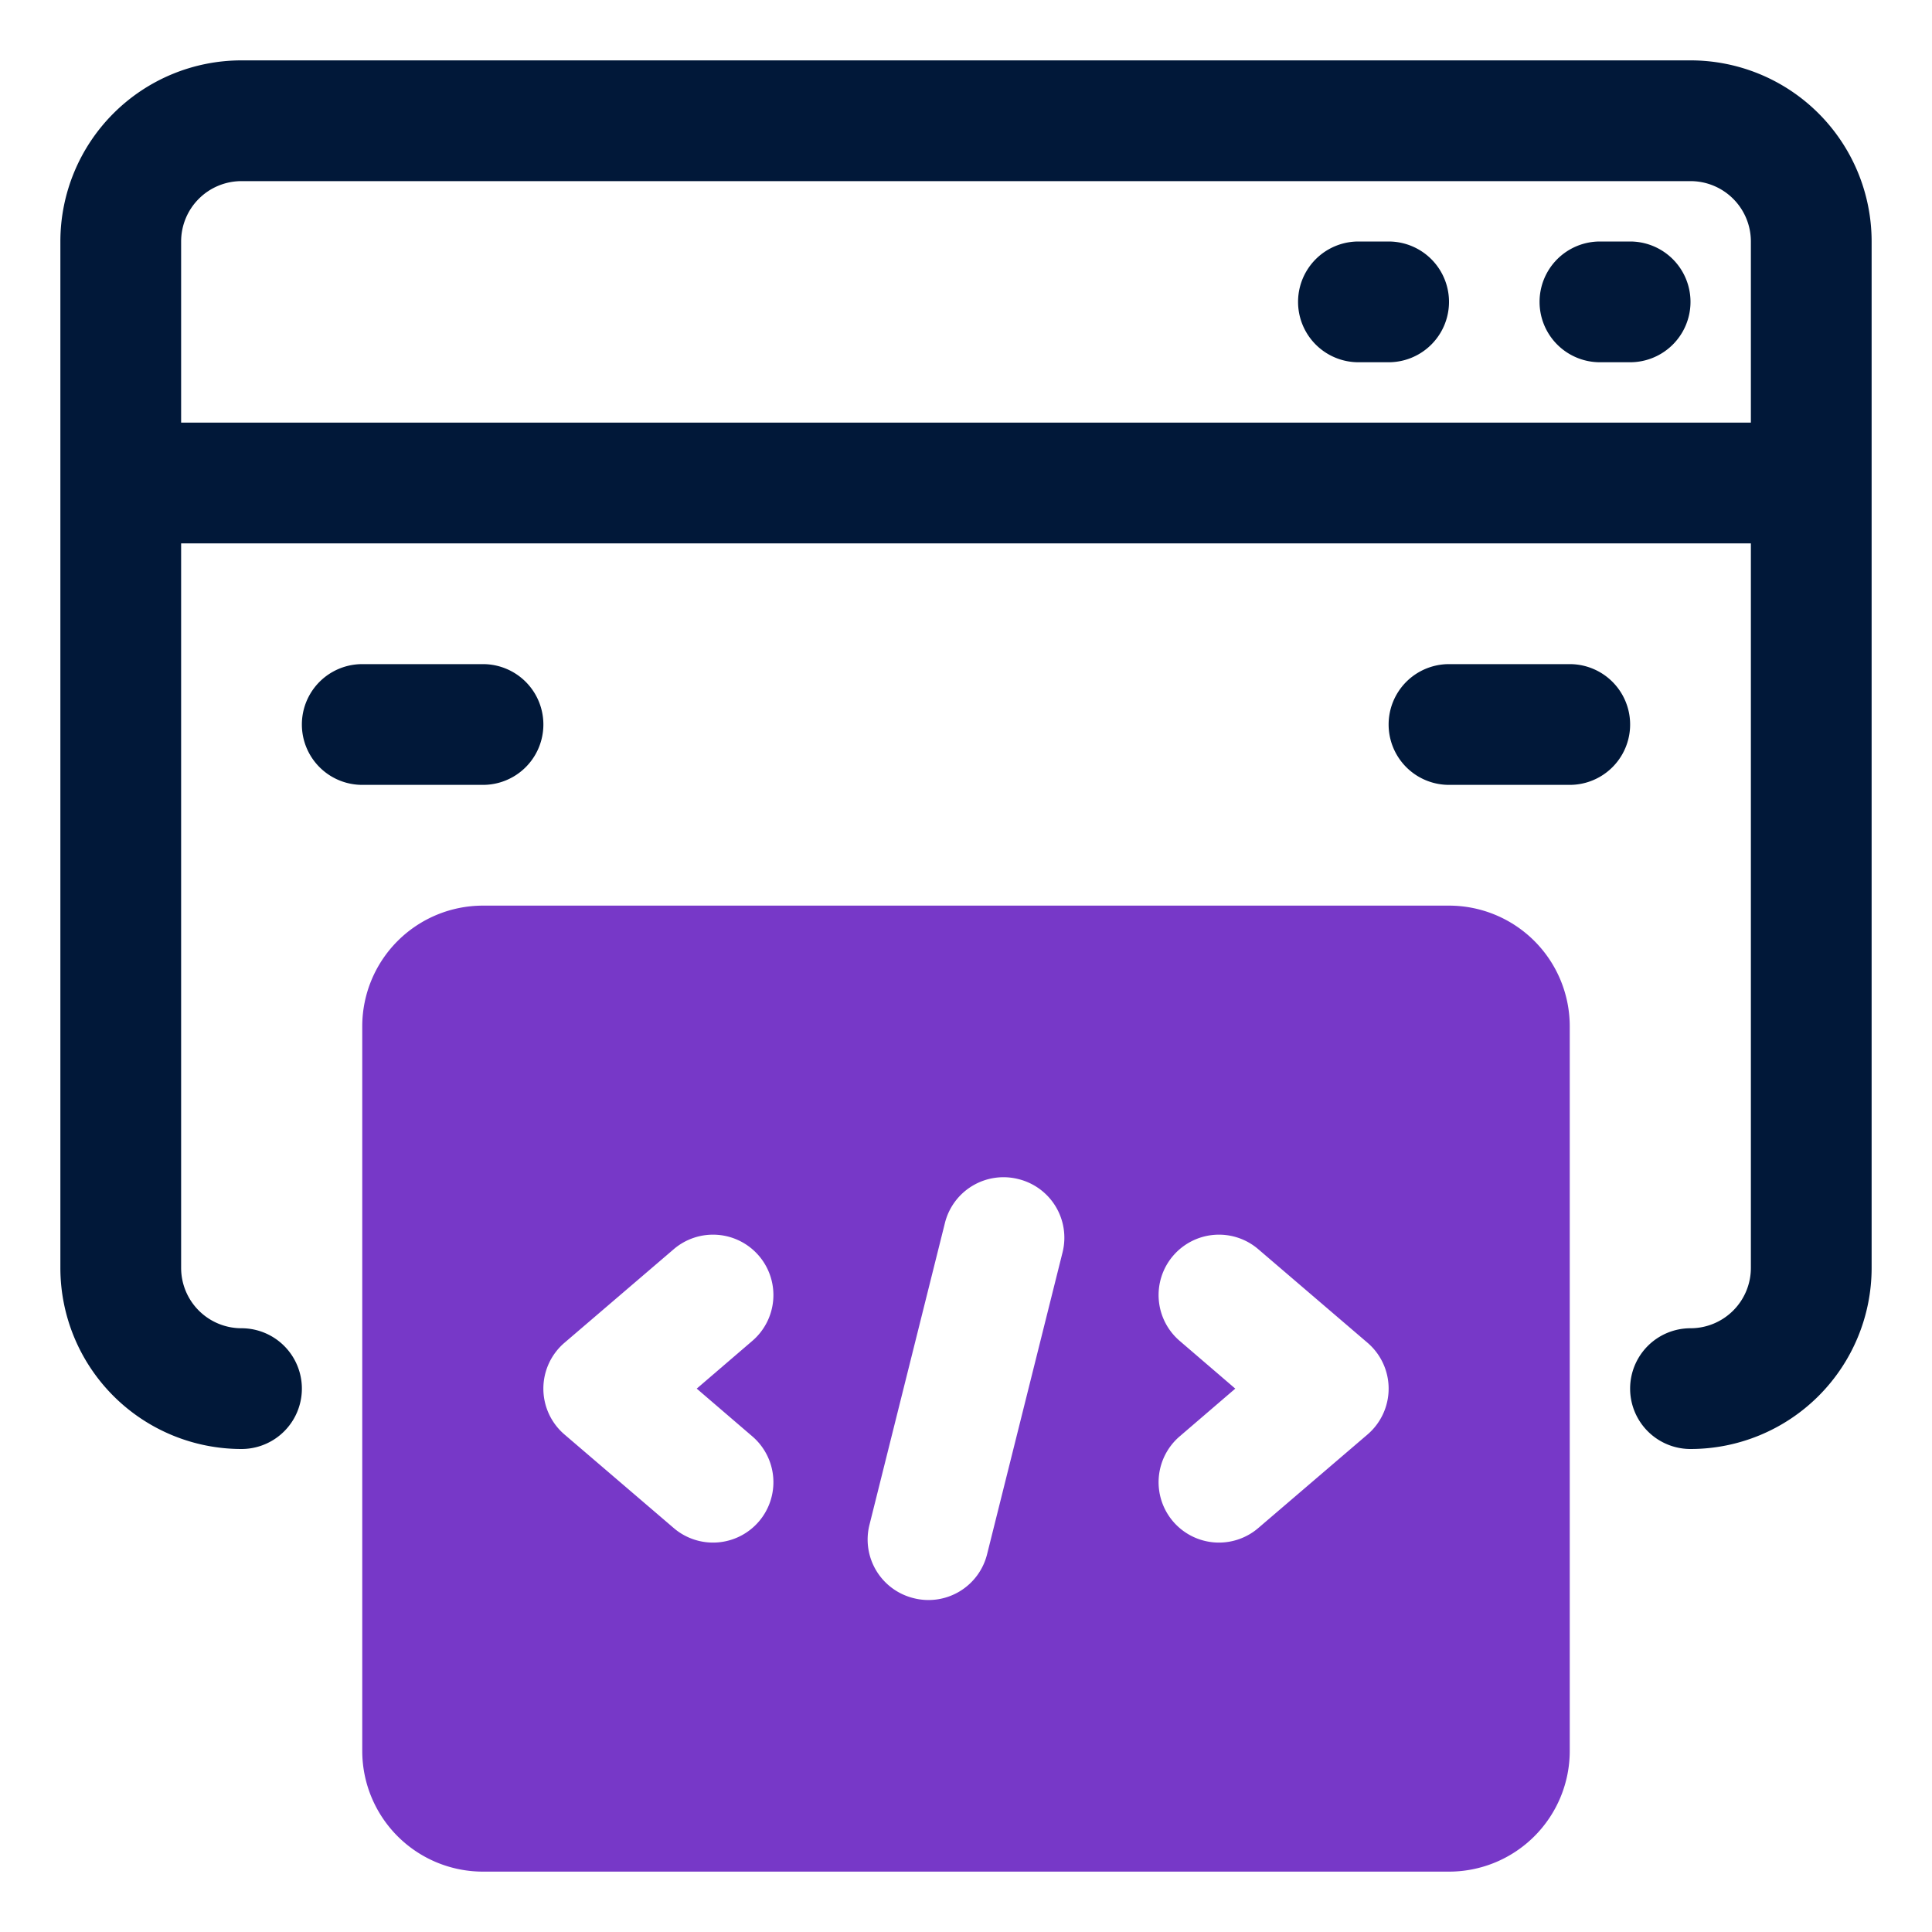
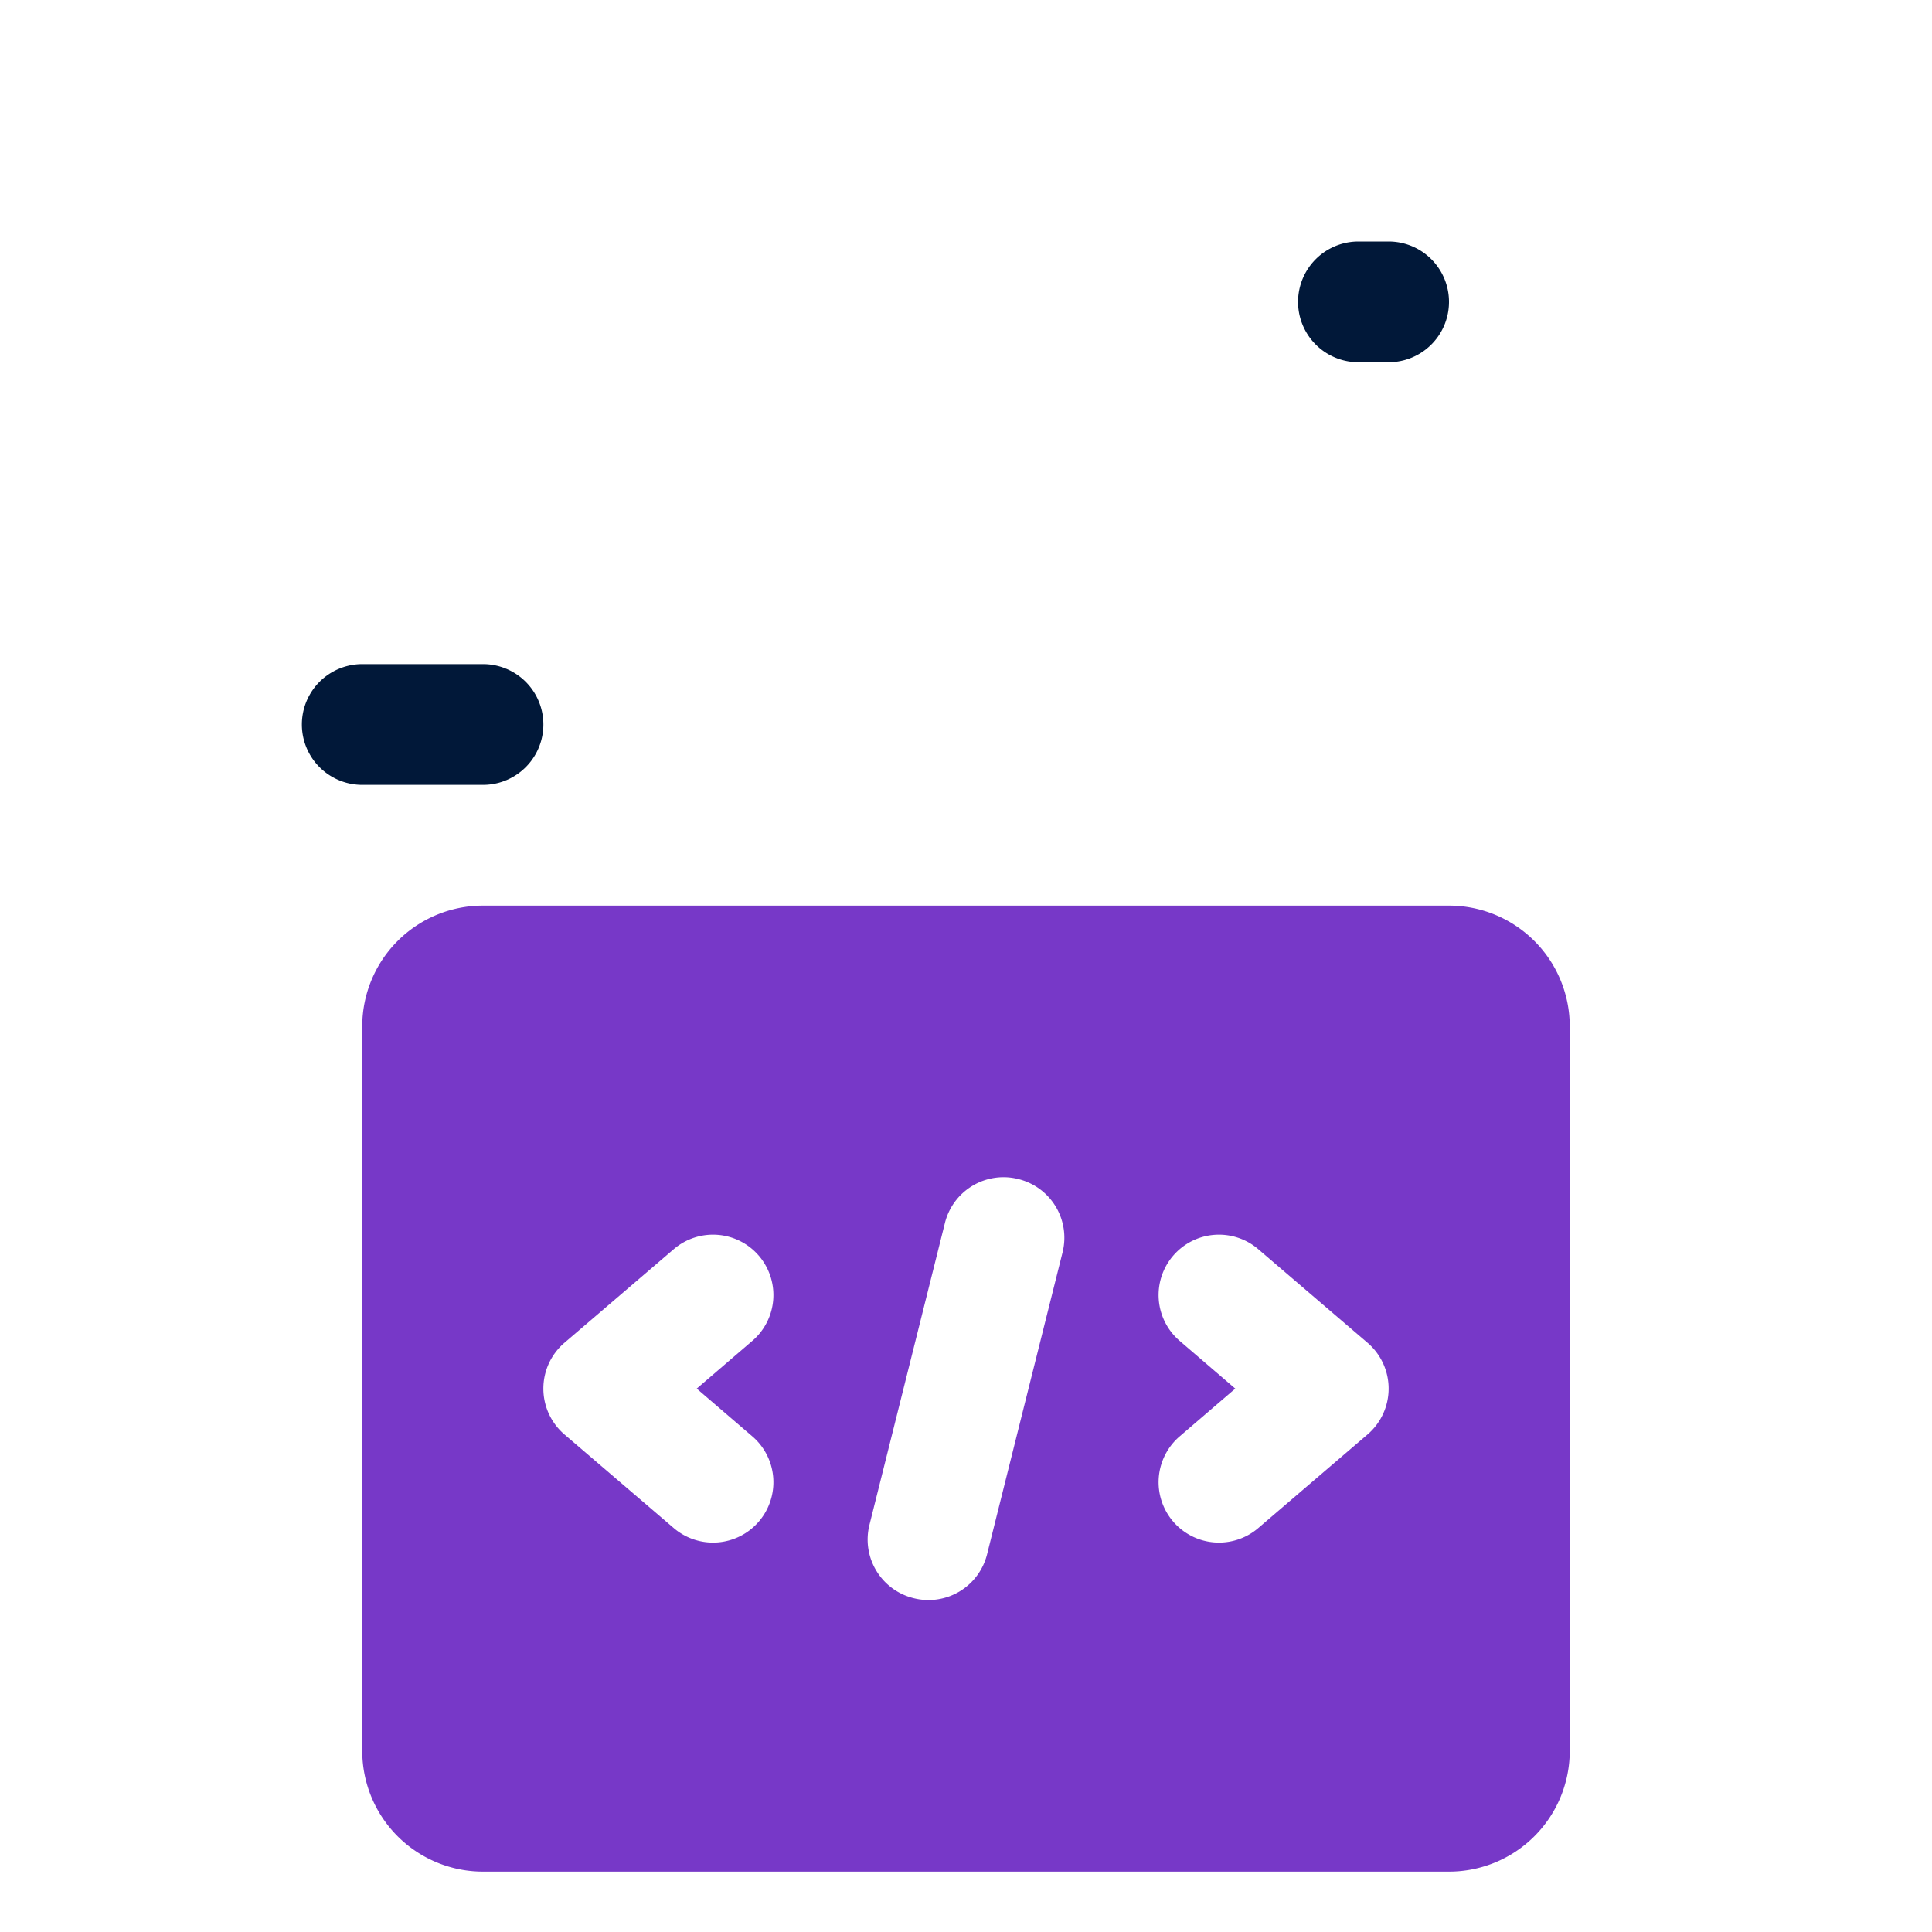
<svg xmlns="http://www.w3.org/2000/svg" id="OBJECT" height="512" viewBox="0 0 32 32" width="512">
  <g fill="#011839">
-     <path d="m27 4h-.5a1 1 0 0 0 0 2h.5a1 1 0 0 0 0-2z" />
    <path d="m23 4h-.5a1 1 0 0 0 0 2h.5a1 1 0 0 0 0-2z" />
-     <path d="m26 11h-2a1 1 0 0 0 0 2h2a1 1 0 0 0 0-2z" />
    <path d="m8 11h-2a1 1 0 0 0 0 2h2a1 1 0 0 0 0-2z" />
-     <path d="m28 1h-24a3 3 0 0 0 -3 3v17a3 3 0 0 0 3 3 1 1 0 0 0 0-2 1 1 0 0 1 -1-1v-12h26v12a1 1 0 0 1 -1 1 1 1 0 0 0 0 2 3 3 0 0 0 3-3v-17a3 3 0 0 0 -3-3zm1 6h-26v-3a1 1 0 0 1 1-1h24a1 1 0 0 1 1 1z" />
  </g>
  <path d="m24 15h-16a2 2 0 0 0 -2 2v12a2 2 0 0 0 2 2h16a2 2 0 0 0 2-2v-12a2 2 0 0 0 -2-2zm-11.43 10.2a1 1 0 0 1 -1.41.11l-1.81-1.55a1 1 0 0 1 0-1.52l1.81-1.55a1 1 0 0 1 1.41.11 1 1 0 0 1 -.11 1.41l-.92.79.92.79a1 1 0 0 1 .11 1.41zm2.56 1.27a1 1 0 0 1 -.73-1.21l1.25-5a1 1 0 0 1 1.22-.73 1 1 0 0 1 .73 1.21l-1.25 5a1 1 0 0 1 -1.22.73zm7.52-2.71-1.81 1.55a1 1 0 0 1 -1.41-.11 1 1 0 0 1 .11-1.41l.92-.79-.92-.79a1 1 0 0 1 -.11-1.41 1 1 0 0 1 1.41-.11l1.81 1.55a1 1 0 0 1 0 1.52z" fill="#7738c8" />
</svg>